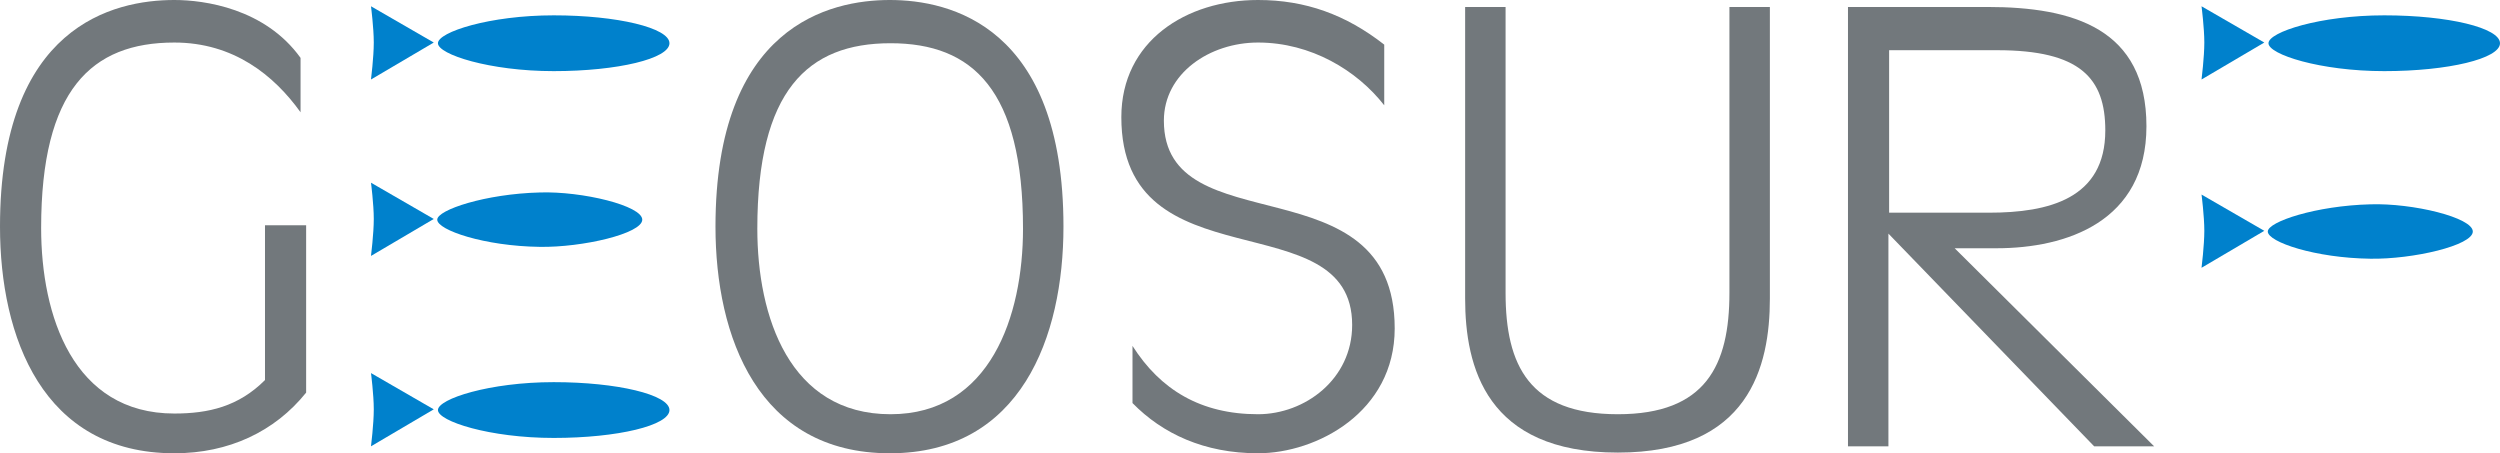
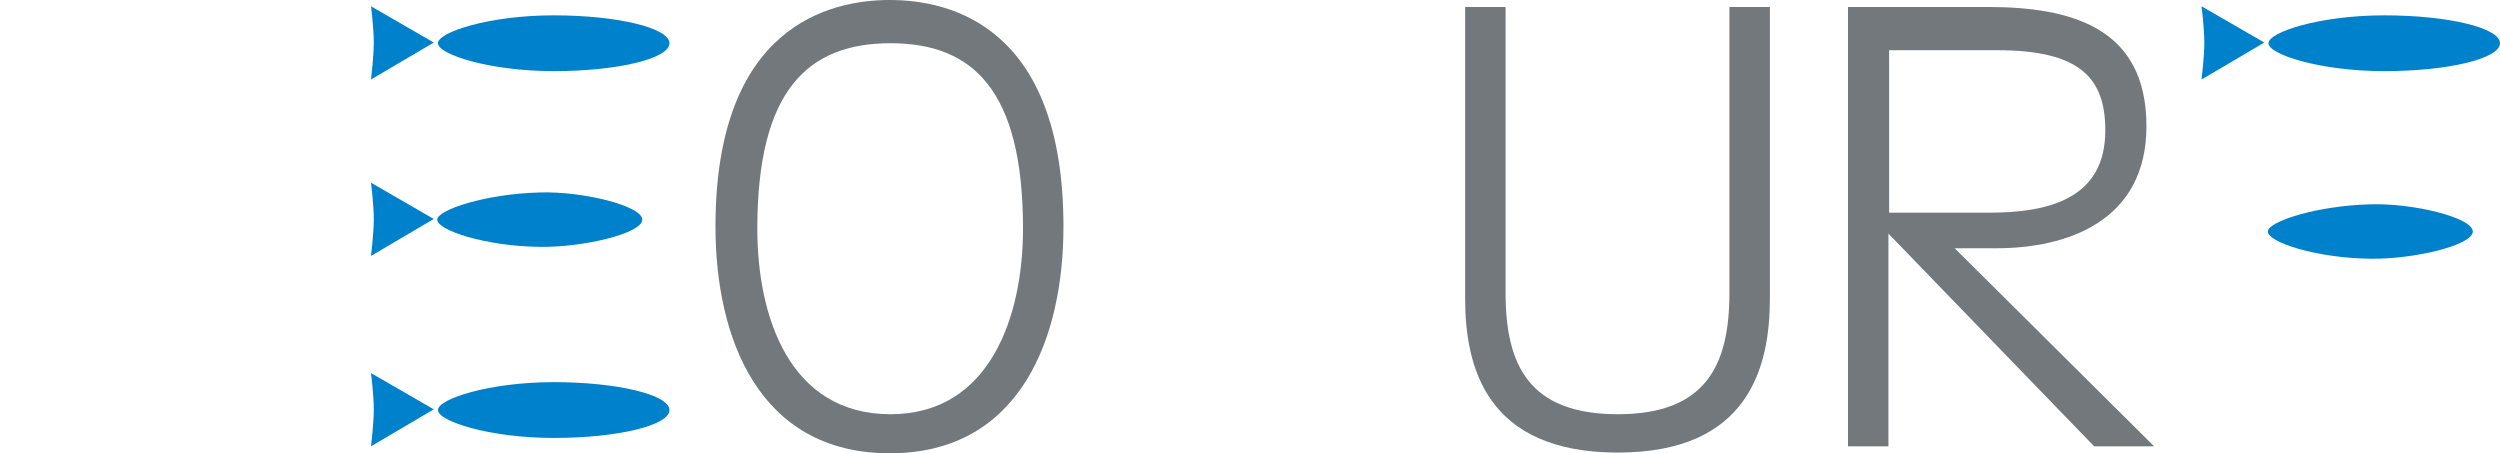
<svg xmlns="http://www.w3.org/2000/svg" version="1.1" id="レイヤー_1" x="0px" y="0px" width="358.5" height="65" viewBox="0 0 358.5 65" style="enable-background:new 0 0 358.5 65;" xml:space="preserve">
  <style type="text/css">
	.st0{fill:#72787C;}
	.st1{fill:#0081CC;}
</style>
  <g>
-     <path class="st0" d="M43.9,56.3C39.4,61.9,32.8,65,25,65C6.1,65,0,48.3,0,32.5C0,3.7,16.3,0,25,0c4.3,0,13,1.2,18.1,8.3v7.8   c-3.8-5.3-9.6-10-18.1-10c-11.9,0-19.1,6.8-19.1,26.6c0,12.6,4.6,26.6,19.1,26.6c4.9,0,9.2-1,13-4.8V32.3h5.9V56.3L43.9,56.3z" />
    <path class="st0" d="M102.6,32.5C102.6,3.7,119,0,127.6,0c8.6,0,24.9,3.7,24.9,32.5c0,15.8-6.1,32.5-24.9,32.5   C108.7,65,102.6,48.3,102.6,32.5L102.6,32.5z M146.7,32.8c0-19.9-7.2-26.6-19-26.6c-11.9,0-19.1,6.8-19.1,26.6   c0,12.6,4.6,26.6,19.1,26.6C142,59.4,146.7,45.3,146.7,32.8L146.7,32.8z" />
-     <path class="st0" d="M162.4,49.6c4,6.3,9.8,9.8,18,9.8c6.7,0,13.5-5,13.5-12.8c0-17.9-33.1-5.5-33.1-29.8   c0-10.9,9.3-16.8,19.6-16.8c6.8,0,12.6,2.1,18.1,6.4v8.7c-3.9-5-10.5-9-18.1-9c-6.9,0-13.5,4.4-13.5,11.2c0,18,33.1,5.6,33.1,29.8   c0,12-11.2,17.9-19.6,17.9c-7.7,0-13.7-2.8-18-7.2V49.6L162.4,49.6z" />
    <path class="st0" d="M210.1,1h5.8v41c0,10.4,3.4,17.4,16.1,17.4c12.6,0,16-7,16-17.4V1h5.8v41.8c0,9.8-3,22.1-21.8,22.1   c-18.9,0-21.9-12.3-21.9-22.1V1L210.1,1z" />
    <path class="st0" d="M265,1h20c12.3,0,22.8,3.1,22.8,17.1c0,13.7-11.5,17.5-21.5,17.5h-6L308.9,64h-8.6l-29.5-30.5V64H265V1L265,1z    M270.9,30.5h14.3c8.6,0,16.7-2,16.7-11.8c0-7.5-3.6-11.5-15.5-11.5h-15.5V30.5L270.9,30.5z" />
    <path class="st1" d="M315.7,11.4c0,0,0.4-3.2,0.4-5.3c0-2.1-0.4-5.2-0.4-5.2l9,5.2L315.7,11.4L315.7,11.4z" />
    <path class="st1" d="M341.9,2.2c-9.2,0-16.6,2.4-16.6,4c0,1.6,7.4,4,16.6,4c9.2,0,16.6-1.8,16.6-4C358.5,4,351.1,2.2,341.9,2.2   L341.9,2.2z" />
-     <path class="st1" d="M315.7,38.4c0,0,0.4-3.2,0.4-5.3c0-2.1-0.4-5.2-0.4-5.2l9,5.2L315.7,38.4L315.7,38.4z" />
    <path class="st1" d="M339.9,29.3c-7.8,0.2-14.7,2.5-14.7,3.9c0,1.5,6.8,3.8,14.7,3.9c6.1,0.1,14.7-1.9,14.7-3.9   C354.6,31.2,346,29.1,339.9,29.3L339.9,29.3z" />
    <path class="st1" d="M53.2,11.4c0,0,0.4-3.2,0.4-5.3c0-2.1-0.4-5.2-0.4-5.2l9,5.2L53.2,11.4L53.2,11.4z" />
    <path class="st1" d="M79.4,2.2c-9.2,0-16.6,2.4-16.6,4c0,1.6,7.4,4,16.6,4c9.2,0,16.6-1.8,16.6-4C96,4,88.5,2.2,79.4,2.2L79.4,2.2z   " />
    <path class="st1" d="M53.2,36.7c0,0,0.4-3.2,0.4-5.3c0-2.1-0.4-5.2-0.4-5.2l9,5.2L53.2,36.7L53.2,36.7z" />
    <path class="st1" d="M77.4,27.6c-7.8,0.2-14.7,2.5-14.7,3.9c0,1.5,6.8,3.8,14.7,3.9c6.1,0.1,14.7-1.9,14.7-3.9   C92.1,29.5,83.5,27.4,77.4,27.6L77.4,27.6z" />
    <path class="st1" d="M53.2,64c0,0,0.4-3.2,0.4-5.3c0-2.1-0.4-5.2-0.4-5.2l9,5.2L53.2,64L53.2,64z" />
    <path class="st1" d="M79.4,54.8c-9.2,0-16.6,2.4-16.6,4c0,1.6,7.4,4,16.6,4c9.2,0,16.6-1.8,16.6-4C96,56.6,88.5,54.8,79.4,54.8   L79.4,54.8z" />
  </g>
</svg>